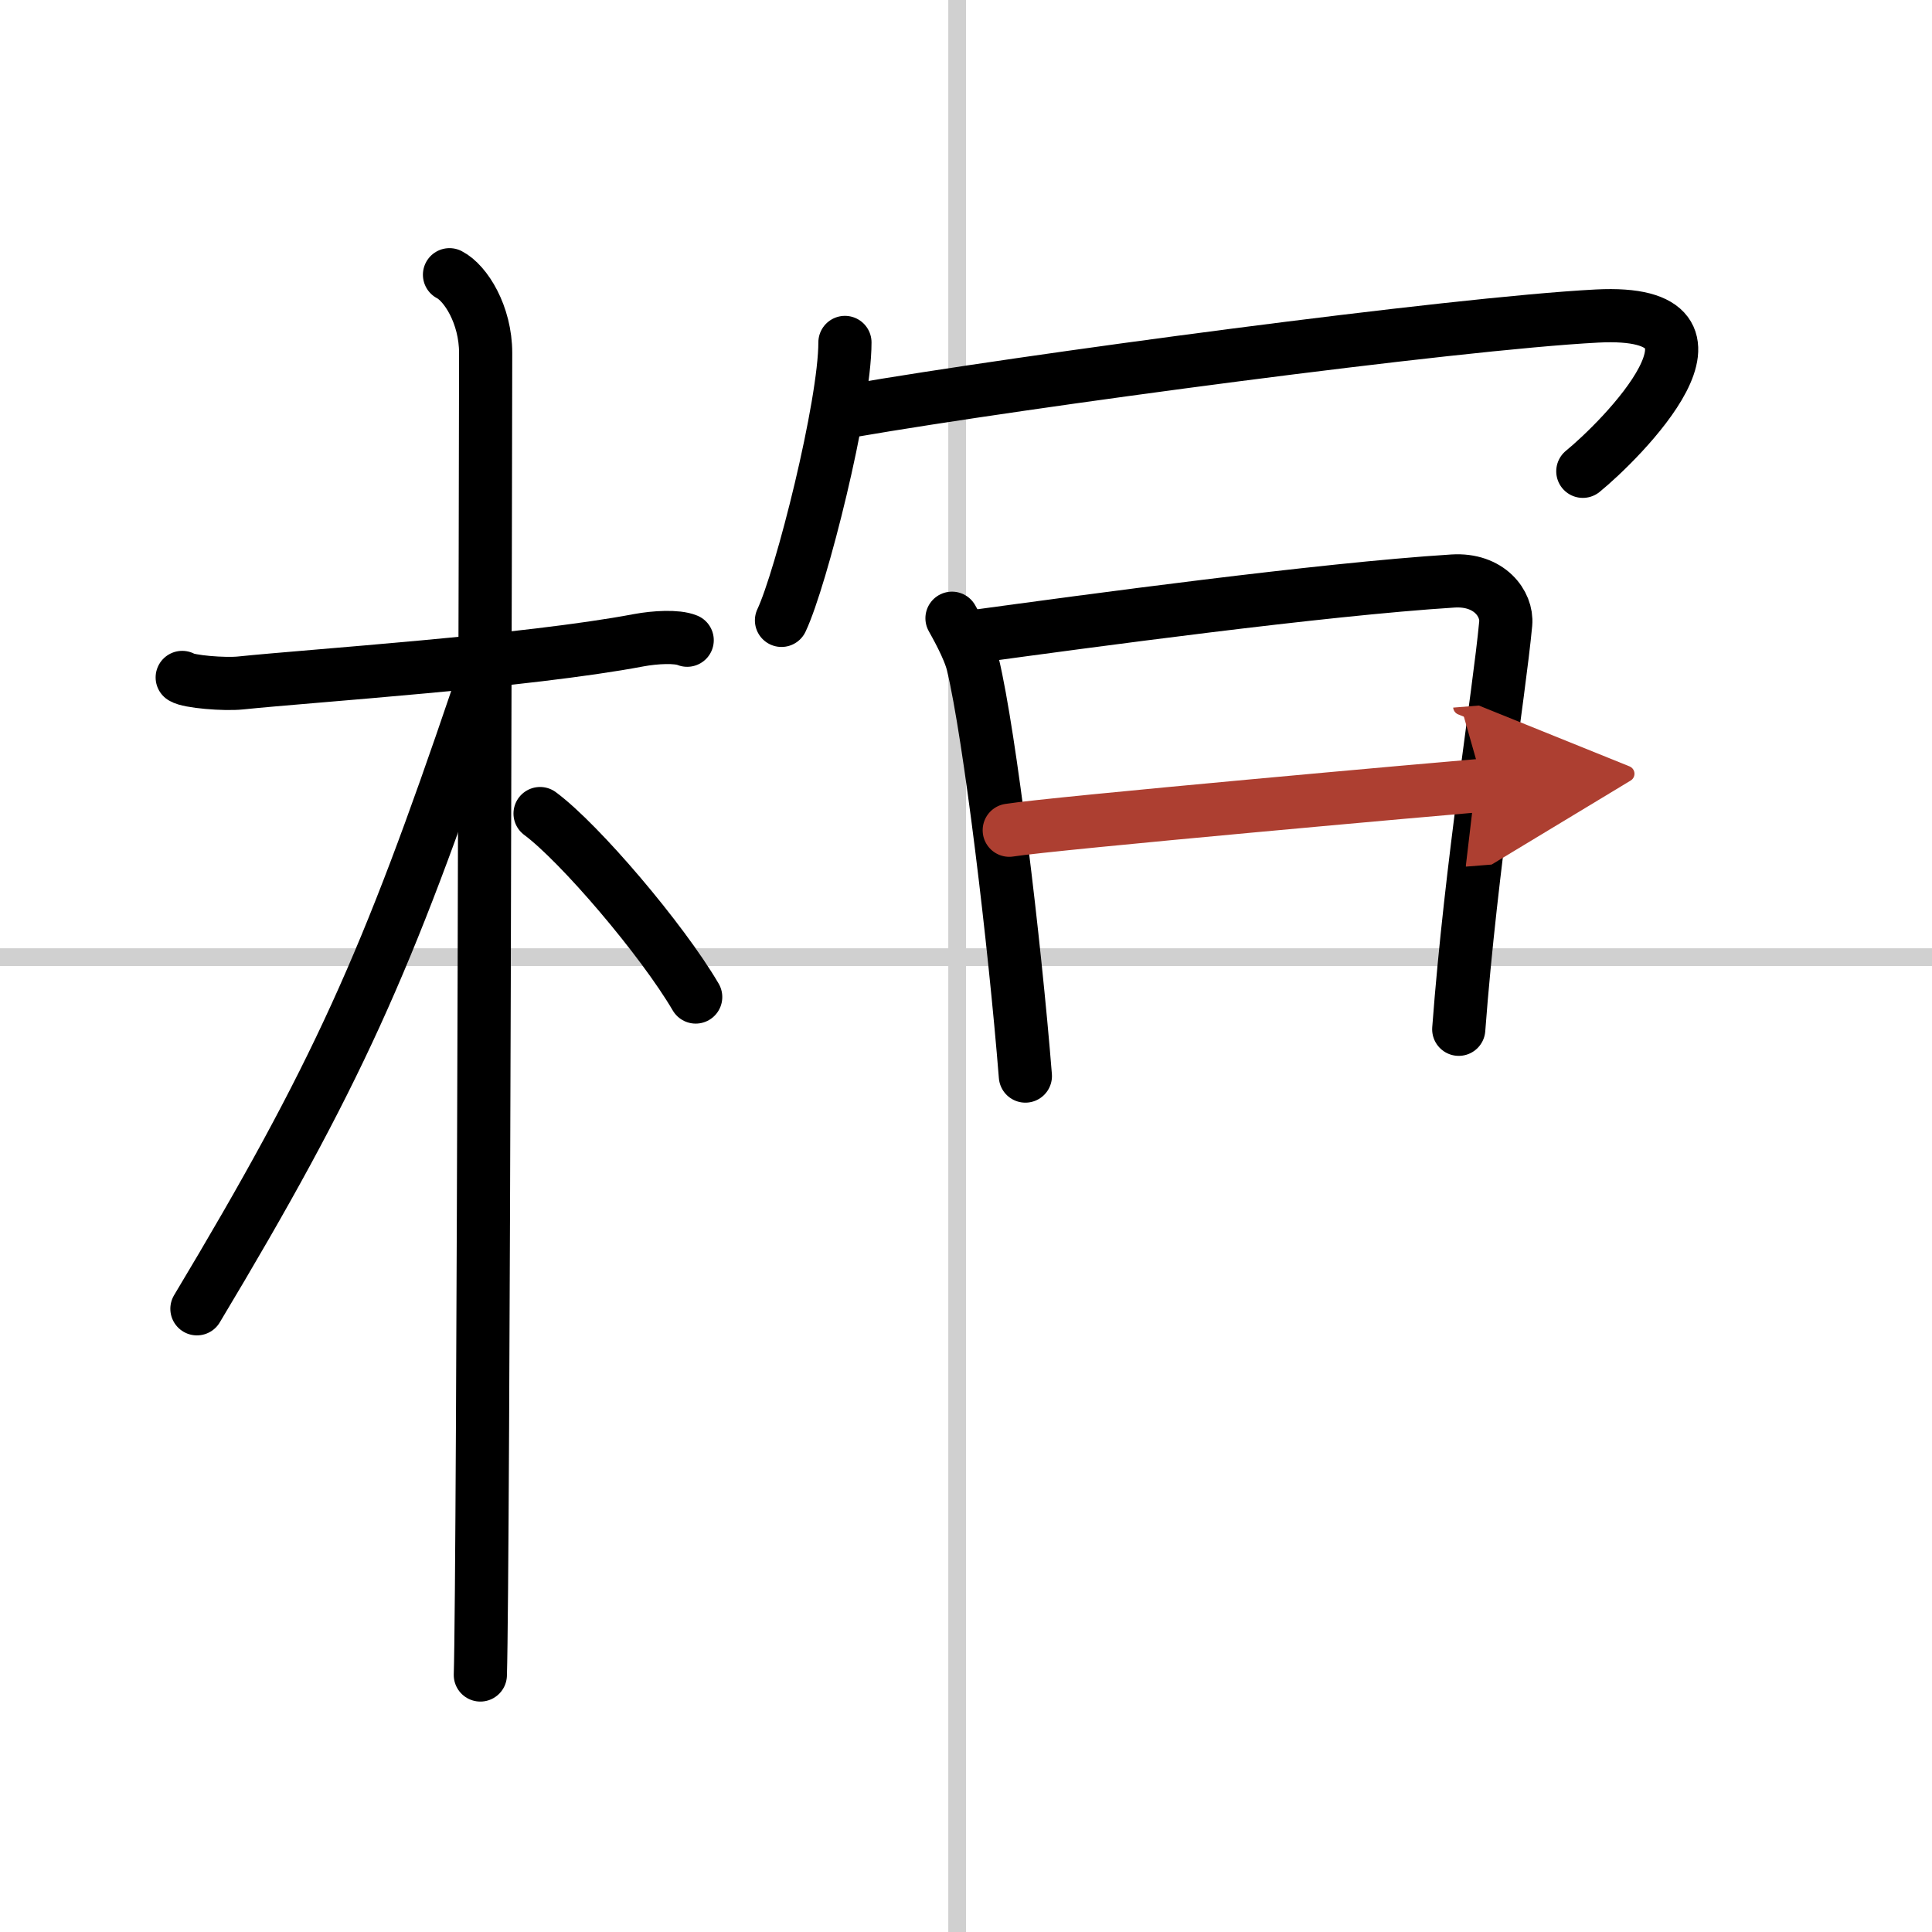
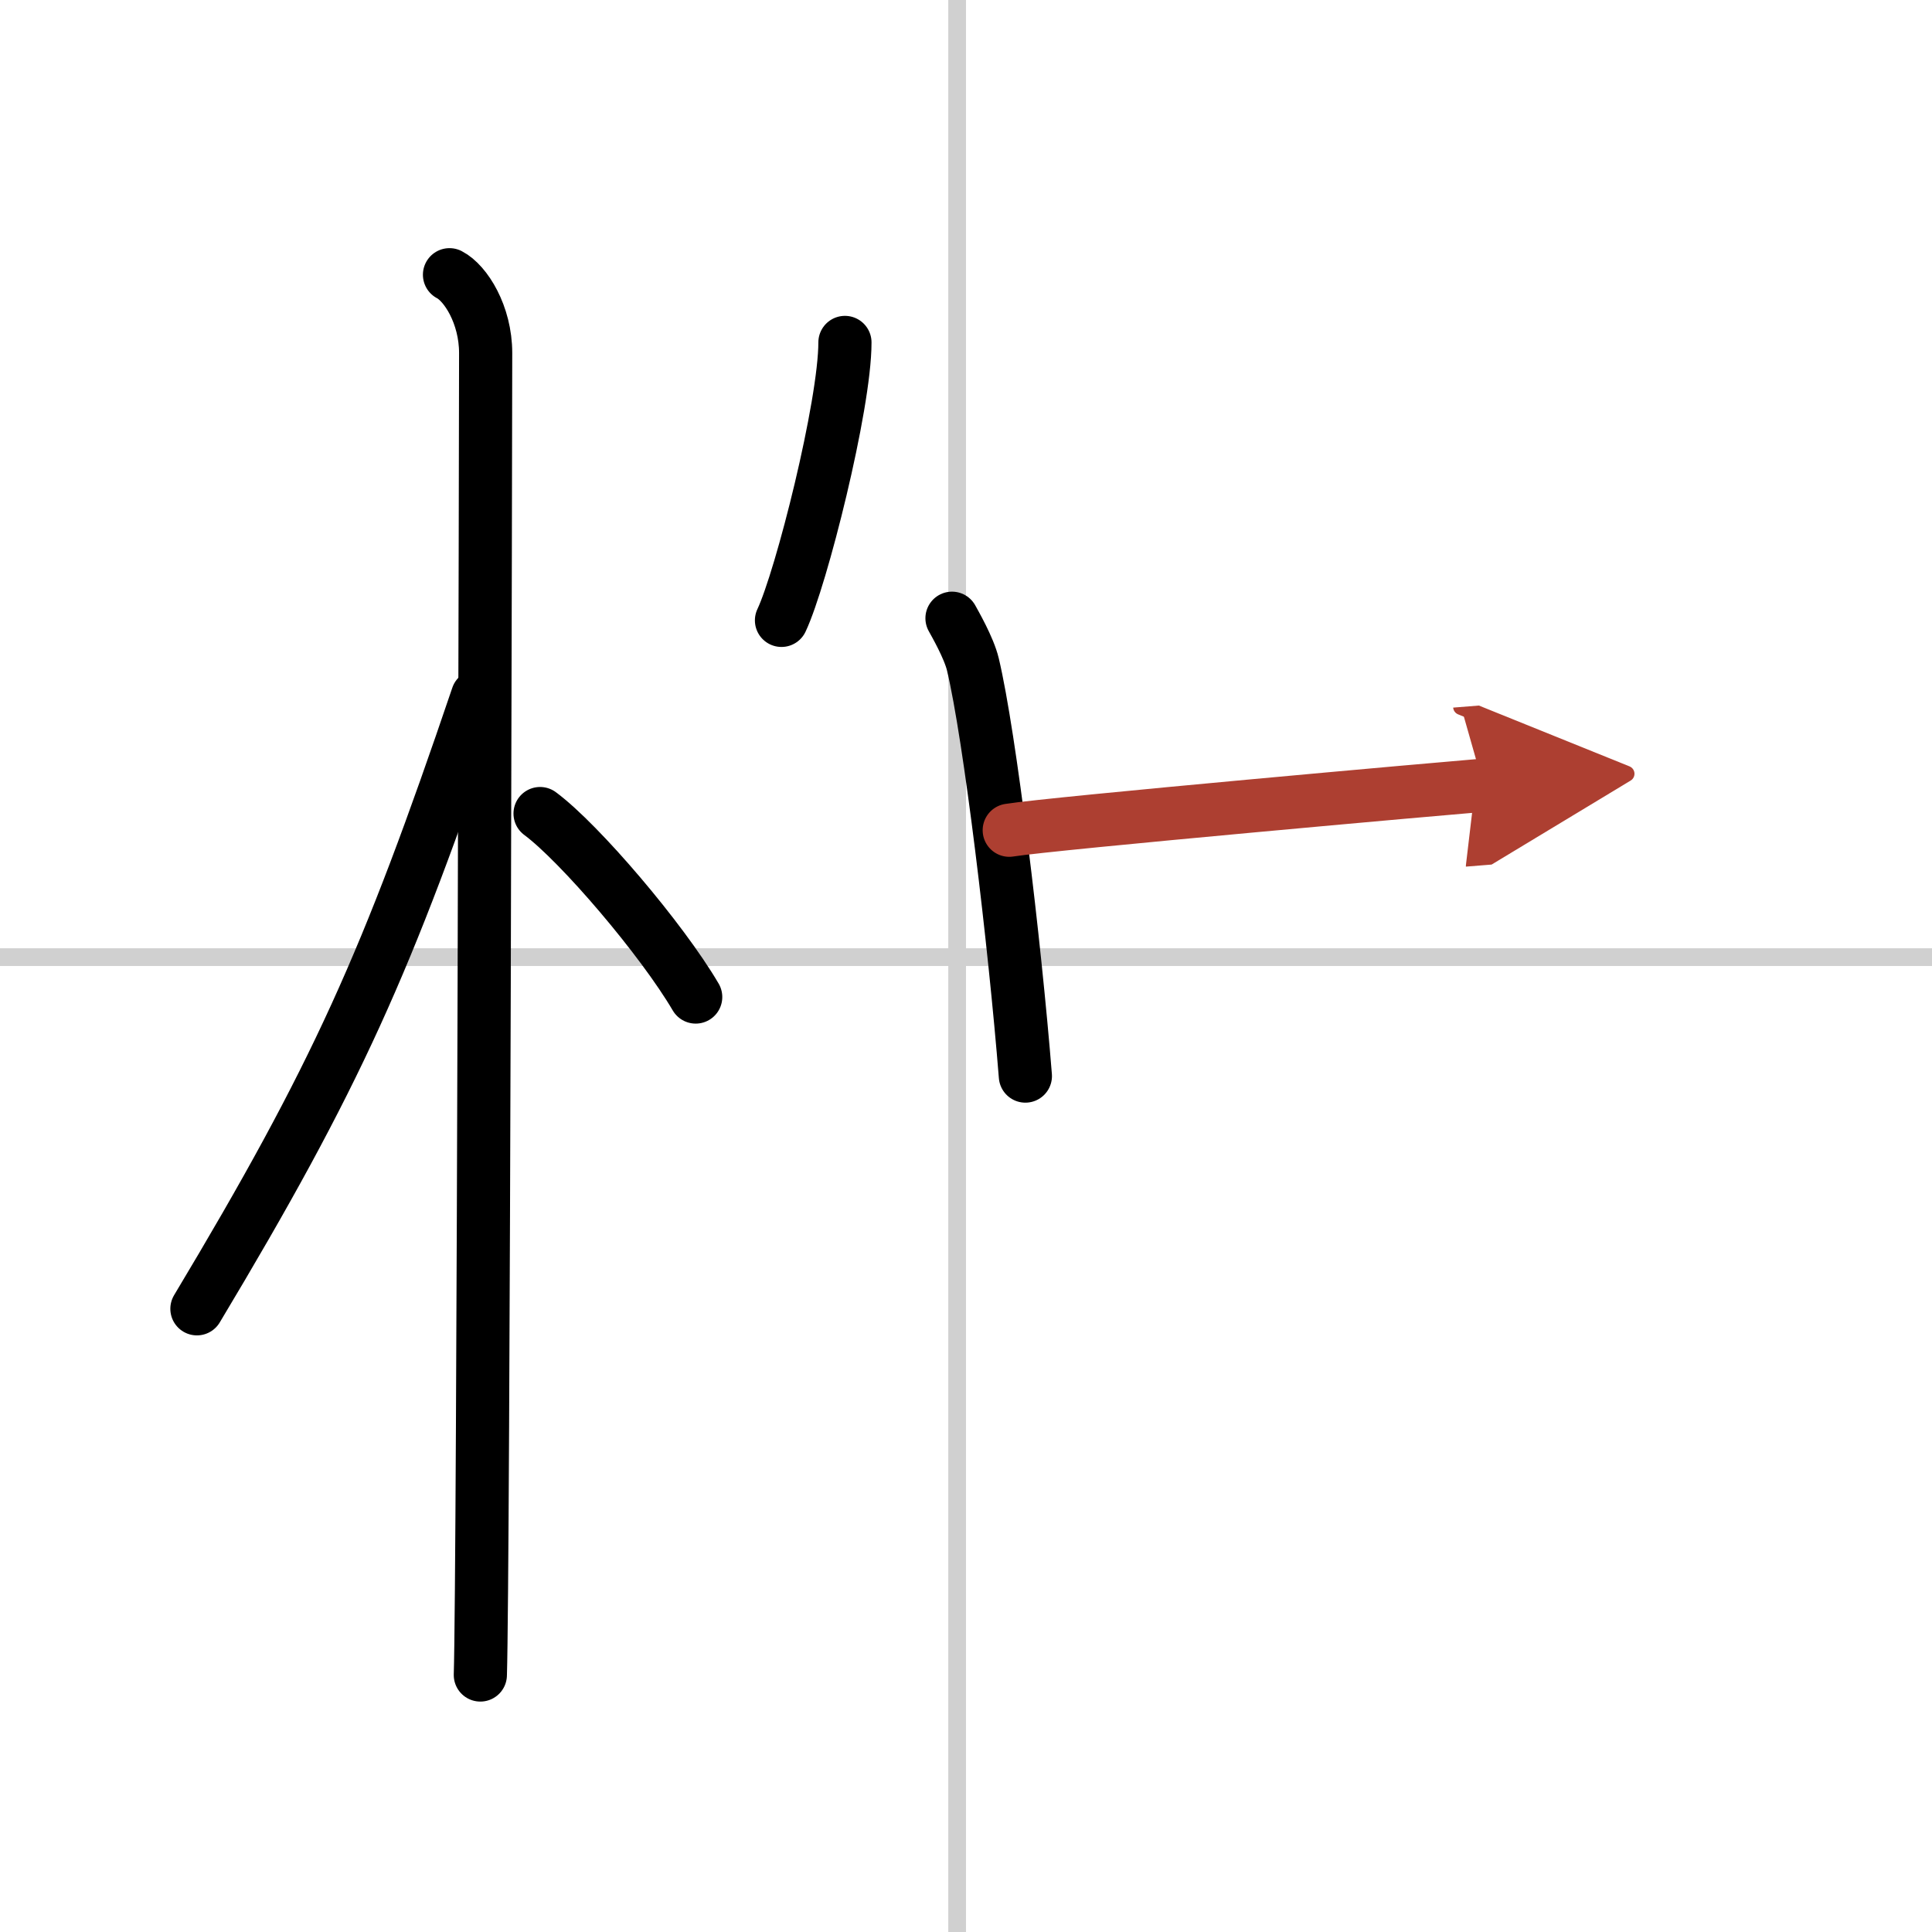
<svg xmlns="http://www.w3.org/2000/svg" width="400" height="400" viewBox="0 0 109 109">
  <defs>
    <marker id="a" markerWidth="4" orient="auto" refX="1" refY="5" viewBox="0 0 10 10">
      <polyline points="0 0 10 5 0 10 1 5" fill="#ad3f31" stroke="#ad3f31" />
    </marker>
  </defs>
  <g fill="none" stroke="#000" stroke-linecap="round" stroke-linejoin="round" stroke-width="3">
    <rect width="100%" height="100%" fill="#fff" stroke="#fff" />
    <line x1="54" x2="54" y2="109" stroke="#d0d0d0" stroke-width="1" />
    <line x2="109" y1="54" y2="54" stroke="#d0d0d0" stroke-width="1" />
-     <path d="m10.28 38.22c0.35 0.24 2.39 0.41 3.31 0.31 3.94-0.41 16.12-1.21 22.45-2.41 0.92-0.17 2.15-0.24 2.73 0" />
    <path d="m25.36 15.5c0.91 0.47 2.04 2.25 2.04 4.42 0 0.95-0.12 68.75-0.3 74.58" />
    <path d="m26.94 39.28c-5.1 15.04-7.94 21.4-15.83 34.56" />
    <path d="m30.47 45.9c2.25 1.67 6.88 7.11 8.78 10.35" />
    <path d="m47.67 19.32c0 3.55-2.46 13.31-3.58 15.68" />
-     <path d="m48.06 23.17c9.69-1.67 33.94-4.92 42.04-5.34 8.91-0.46 1.23 7.11-0.8 8.76" />
    <path d="m53.71 34.88c0.13 0.24 0.96 1.67 1.18 2.61 0.96 4.03 2.36 15.71 2.96 23.22" />
-     <path d="m55.05 35.9c6.24-0.85 19.45-2.65 26.92-3.12 2.06-0.13 3.08 1.29 2.98 2.4-0.38 4.06-1.95 13.57-2.65 22.89" />
    <path d="m56.94 46.84c2.42-0.39 24.75-2.38 26.75-2.54" marker-end="url(#a)" stroke="#ad3f31" />
  </g>
</svg>